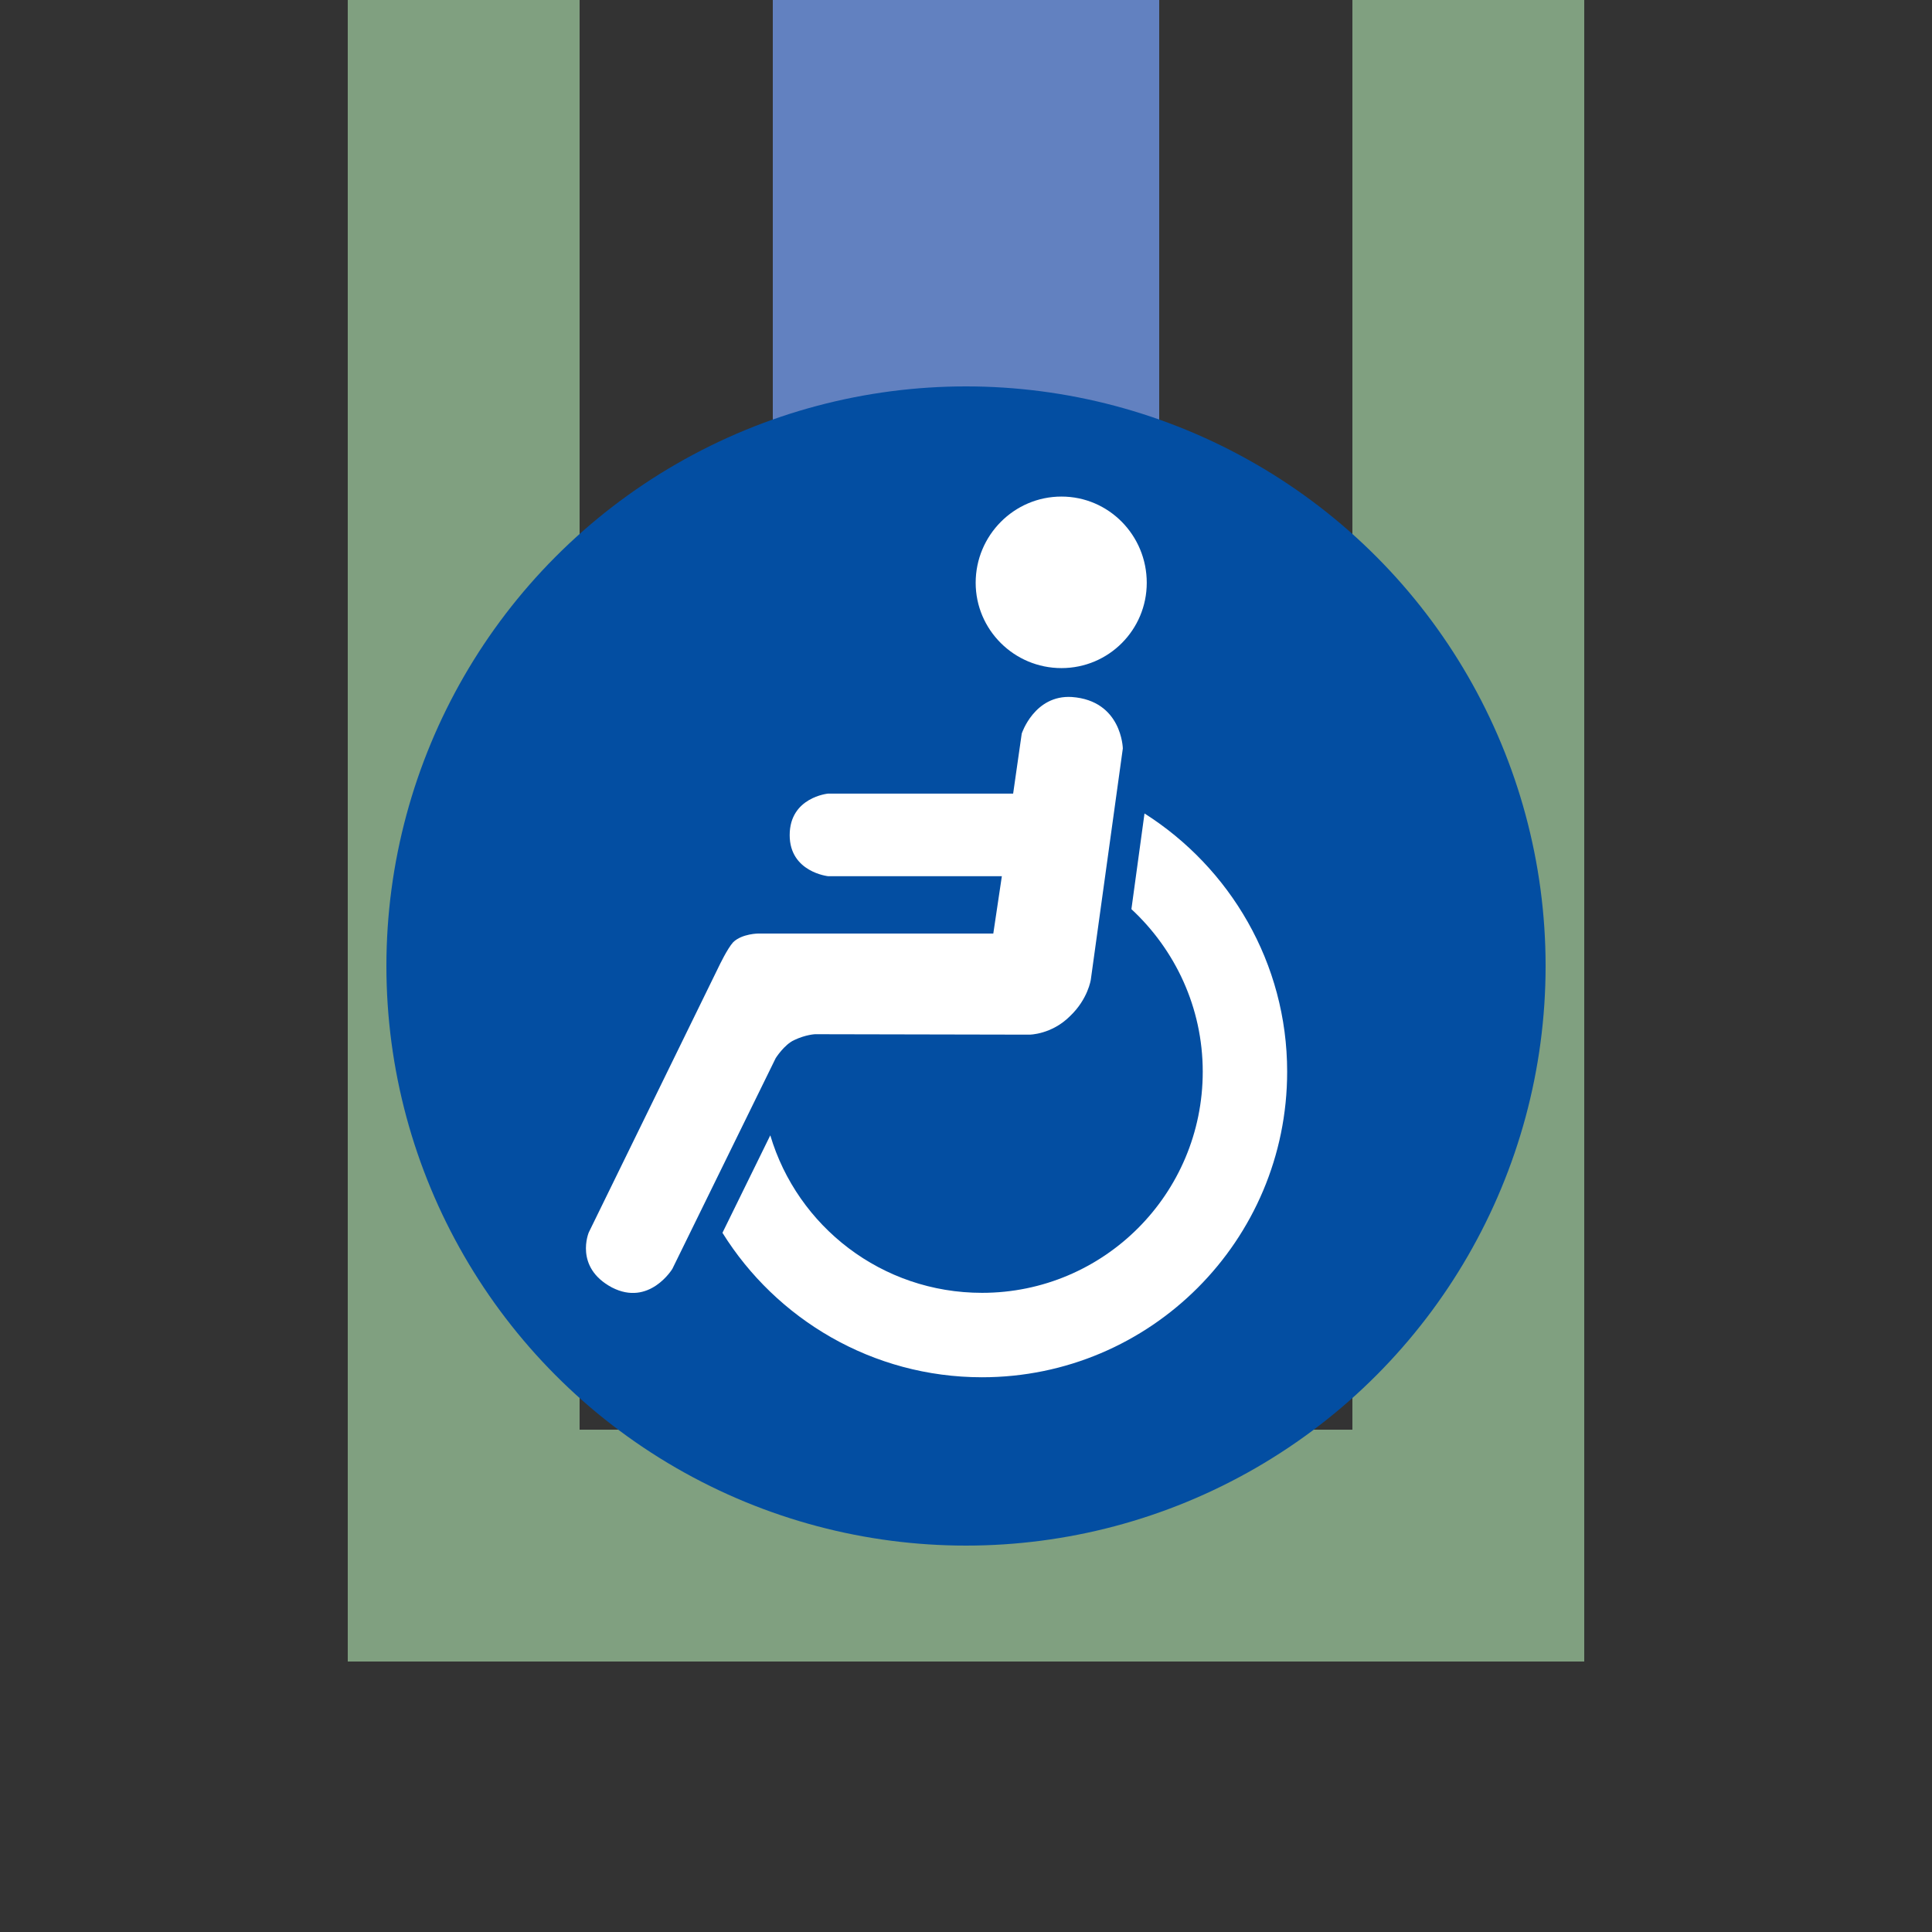
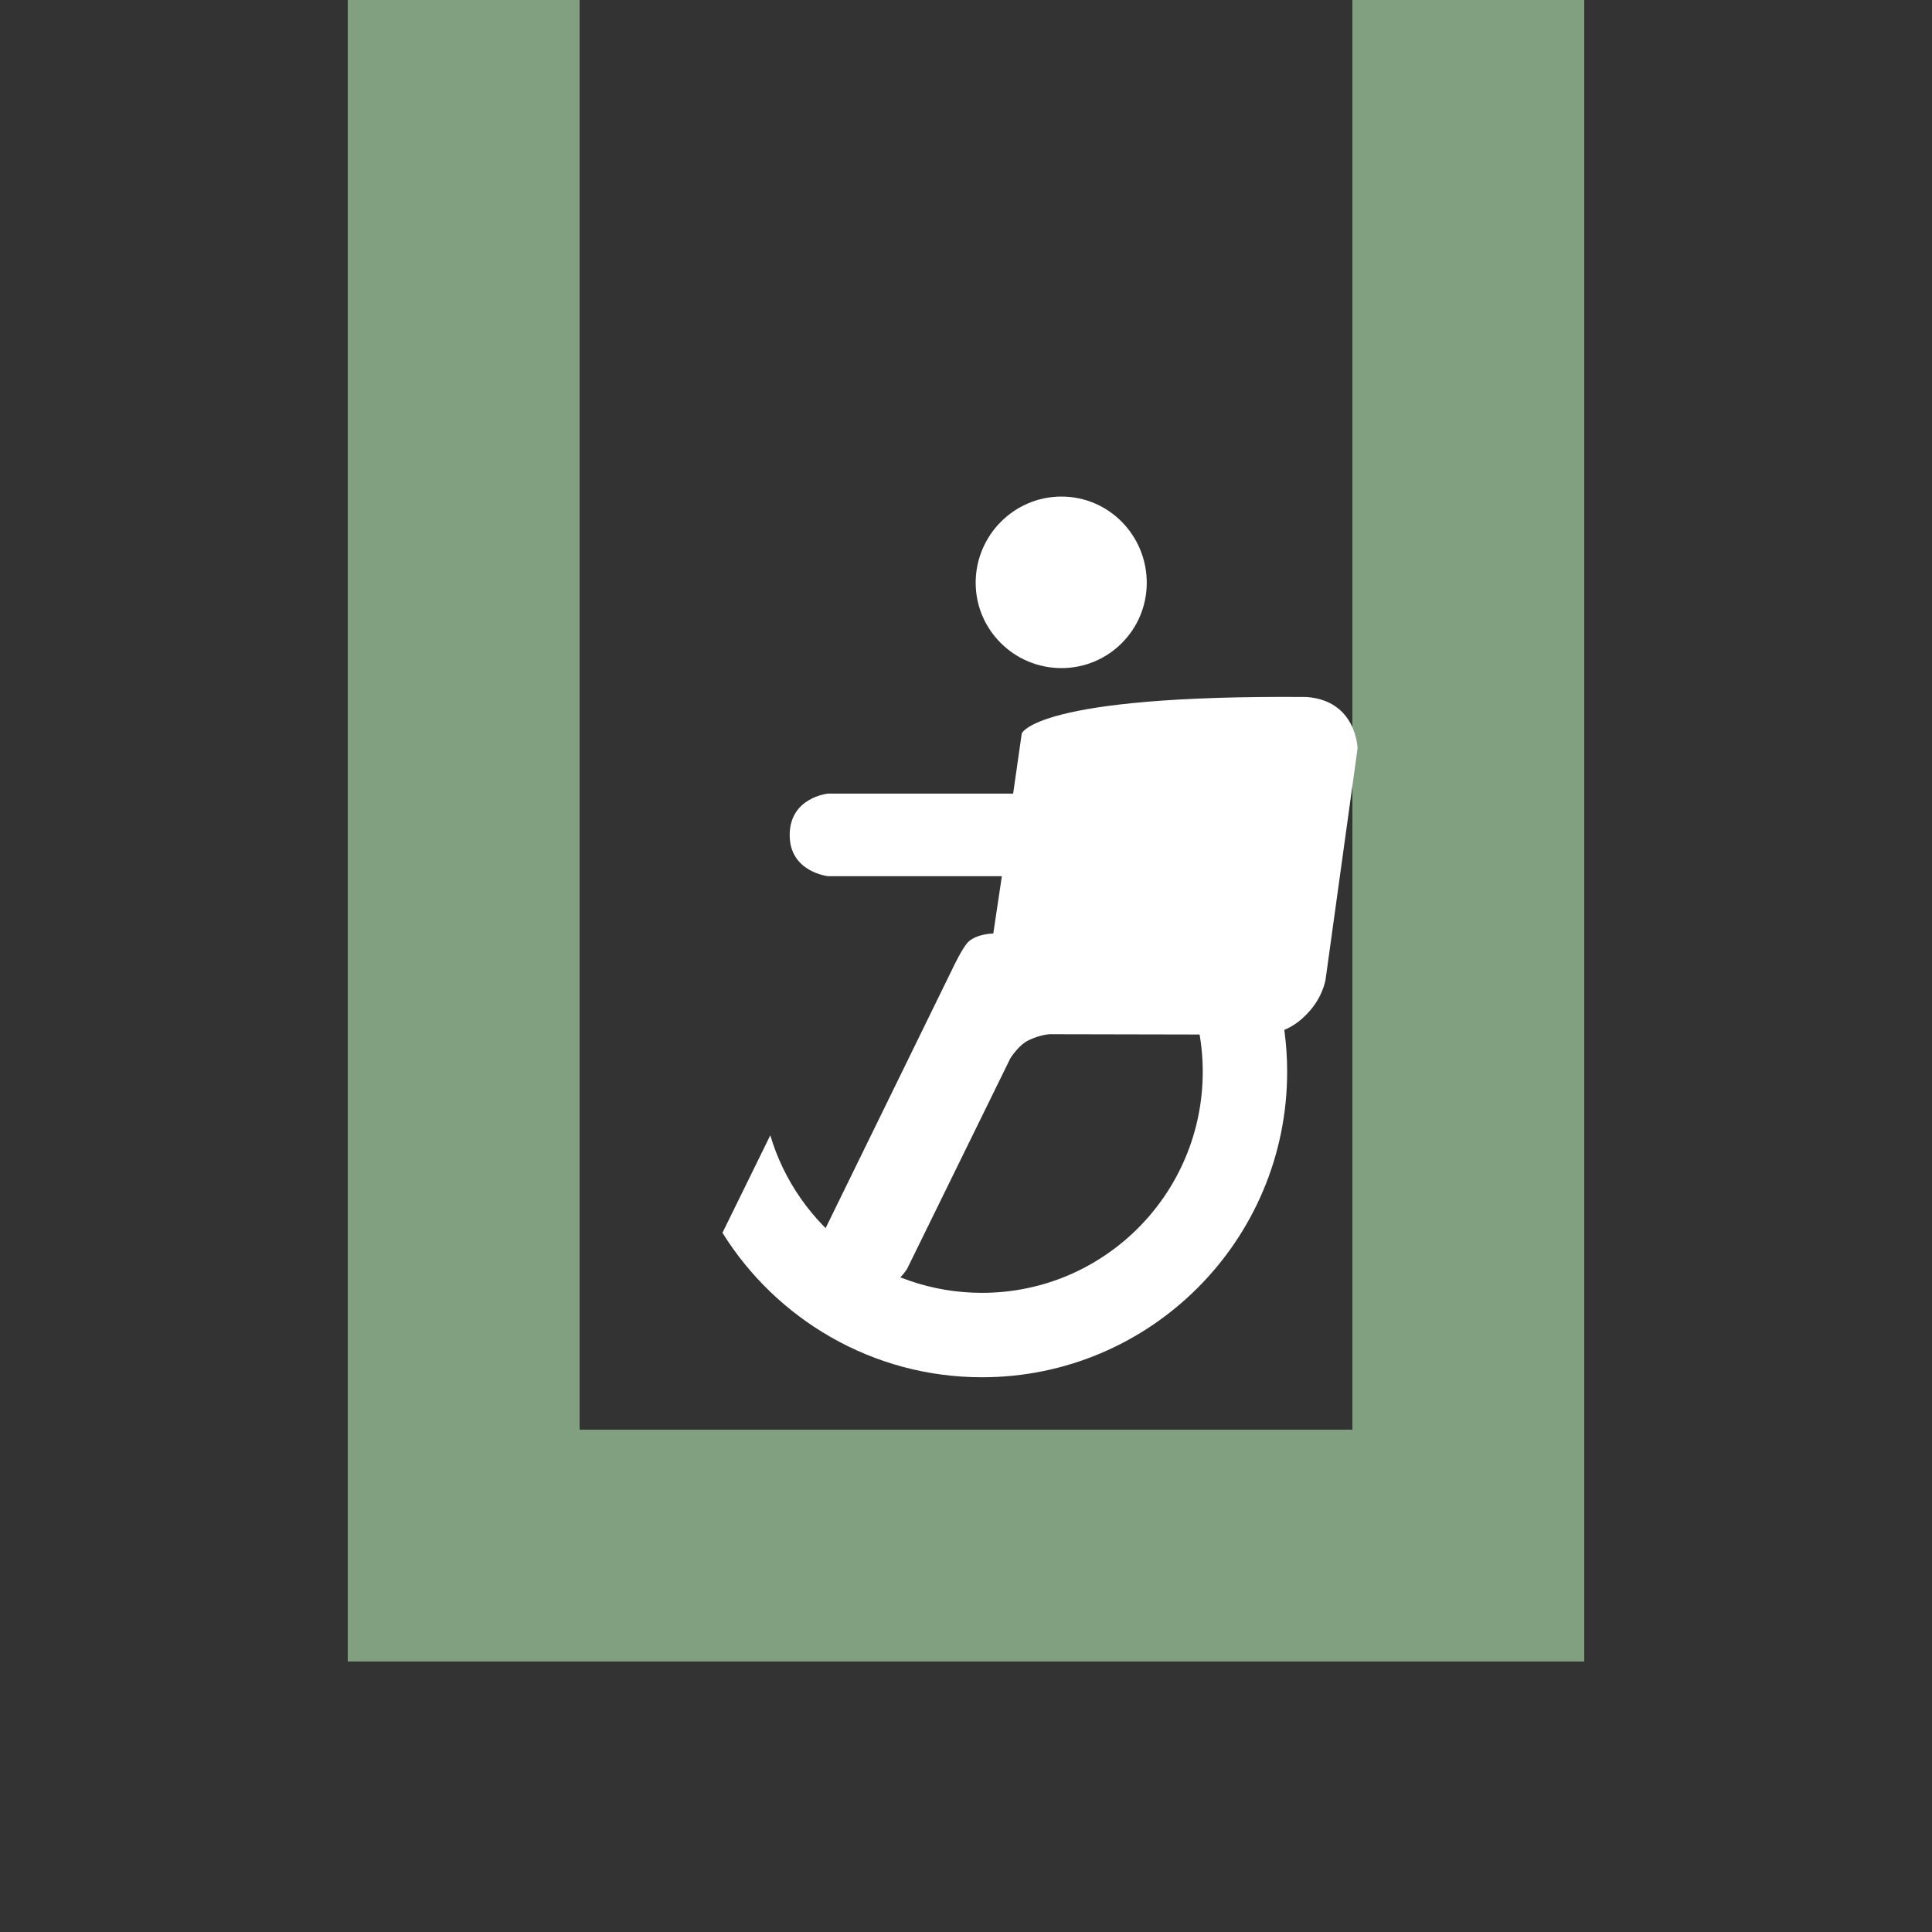
<svg xmlns="http://www.w3.org/2000/svg" width="500" height="500" viewBox="0 0 500 500">
  <rect x="0" y="0" width="500" height="500" fill="#333333" stroke="none" />
  <title>uexhKACCe</title>
  <g fill="none">
    <path d="M 120,0 V 400 H 380 V 0" stroke="#80a080" stroke-width="60" />
-     <path d="M 250,0 V 250" stroke="#6281c0" stroke-width="100" />
  </g>
-   <circle cx="250" cy="250" r="150" fill="#034ea2" />
  <g fill="white">
    <path d="M 199.35,293.822 c 7.016,23.593,28.852,40.763,54.795,40.763 c 31.533,0,57.123-25.589,57.123-57.236 c 0-16.588-7.131-31.545-18.46-42.063 l 3.389-24.762 c 22.076,14.015,36.918,38.669,36.918,66.826 c 0,43.694-35.4,79.084-78.97,79.084 c -28.396,0-53.278-15.07-67.174-37.386 L 199.35,293.822" />
    <path d="M 252.503,150.822 c 0,12.15,9.937,22.081,22.201,22.081 c 12.264,0,22.075-9.931,22.075-22.081 c 0-12.264-9.812-22.31-22.075-22.31 C 262.439,128.512,252.503,138.558,252.503,150.822" />
-     <path d="M 264.425,189.845 l -2.225,15.539 h -47.894 c 0,0-9.937,0.93-9.937,10.747 c 0,9.578,9.937,10.627,9.937,10.627 h 44.973 l -2.213,14.837h-60.751 c 0,0-4.21,0-6.549,2.225 c -1.517,1.631-3.73,6.303-3.73,6.303 l -33.655,68.811 c 0,0-3.845,9.002,5.967,14.25 c 9.697,5.02,15.652-4.792,15.652-4.792 l 26.753-54.556 c 0,0,2.213-3.503,4.792-4.666 c 2.92-1.403,5.374-1.518,5.374-1.518 l 55.492,0.114 c 0,0,5.715,0,10.507-4.792 c 4.678-4.438,5.385-9.463,5.385-9.463 l 8.282-59.81 c 0,0-0.228-12.384-13.199-13.319 C 267.699,179.794,264.425,189.845,264.425,189.845" />
+     <path d="M 264.425,189.845 l -2.225,15.539 h -47.894 c 0,0-9.937,0.93-9.937,10.747 c 0,9.578,9.937,10.627,9.937,10.627 h 44.973 l -2.213,14.837c 0,0-4.21,0-6.549,2.225 c -1.517,1.631-3.73,6.303-3.73,6.303 l -33.655,68.811 c 0,0-3.845,9.002,5.967,14.25 c 9.697,5.02,15.652-4.792,15.652-4.792 l 26.753-54.556 c 0,0,2.213-3.503,4.792-4.666 c 2.92-1.403,5.374-1.518,5.374-1.518 l 55.492,0.114 c 0,0,5.715,0,10.507-4.792 c 4.678-4.438,5.385-9.463,5.385-9.463 l 8.282-59.81 c 0,0-0.228-12.384-13.199-13.319 C 267.699,179.794,264.425,189.845,264.425,189.845" />
  </g>
</svg>